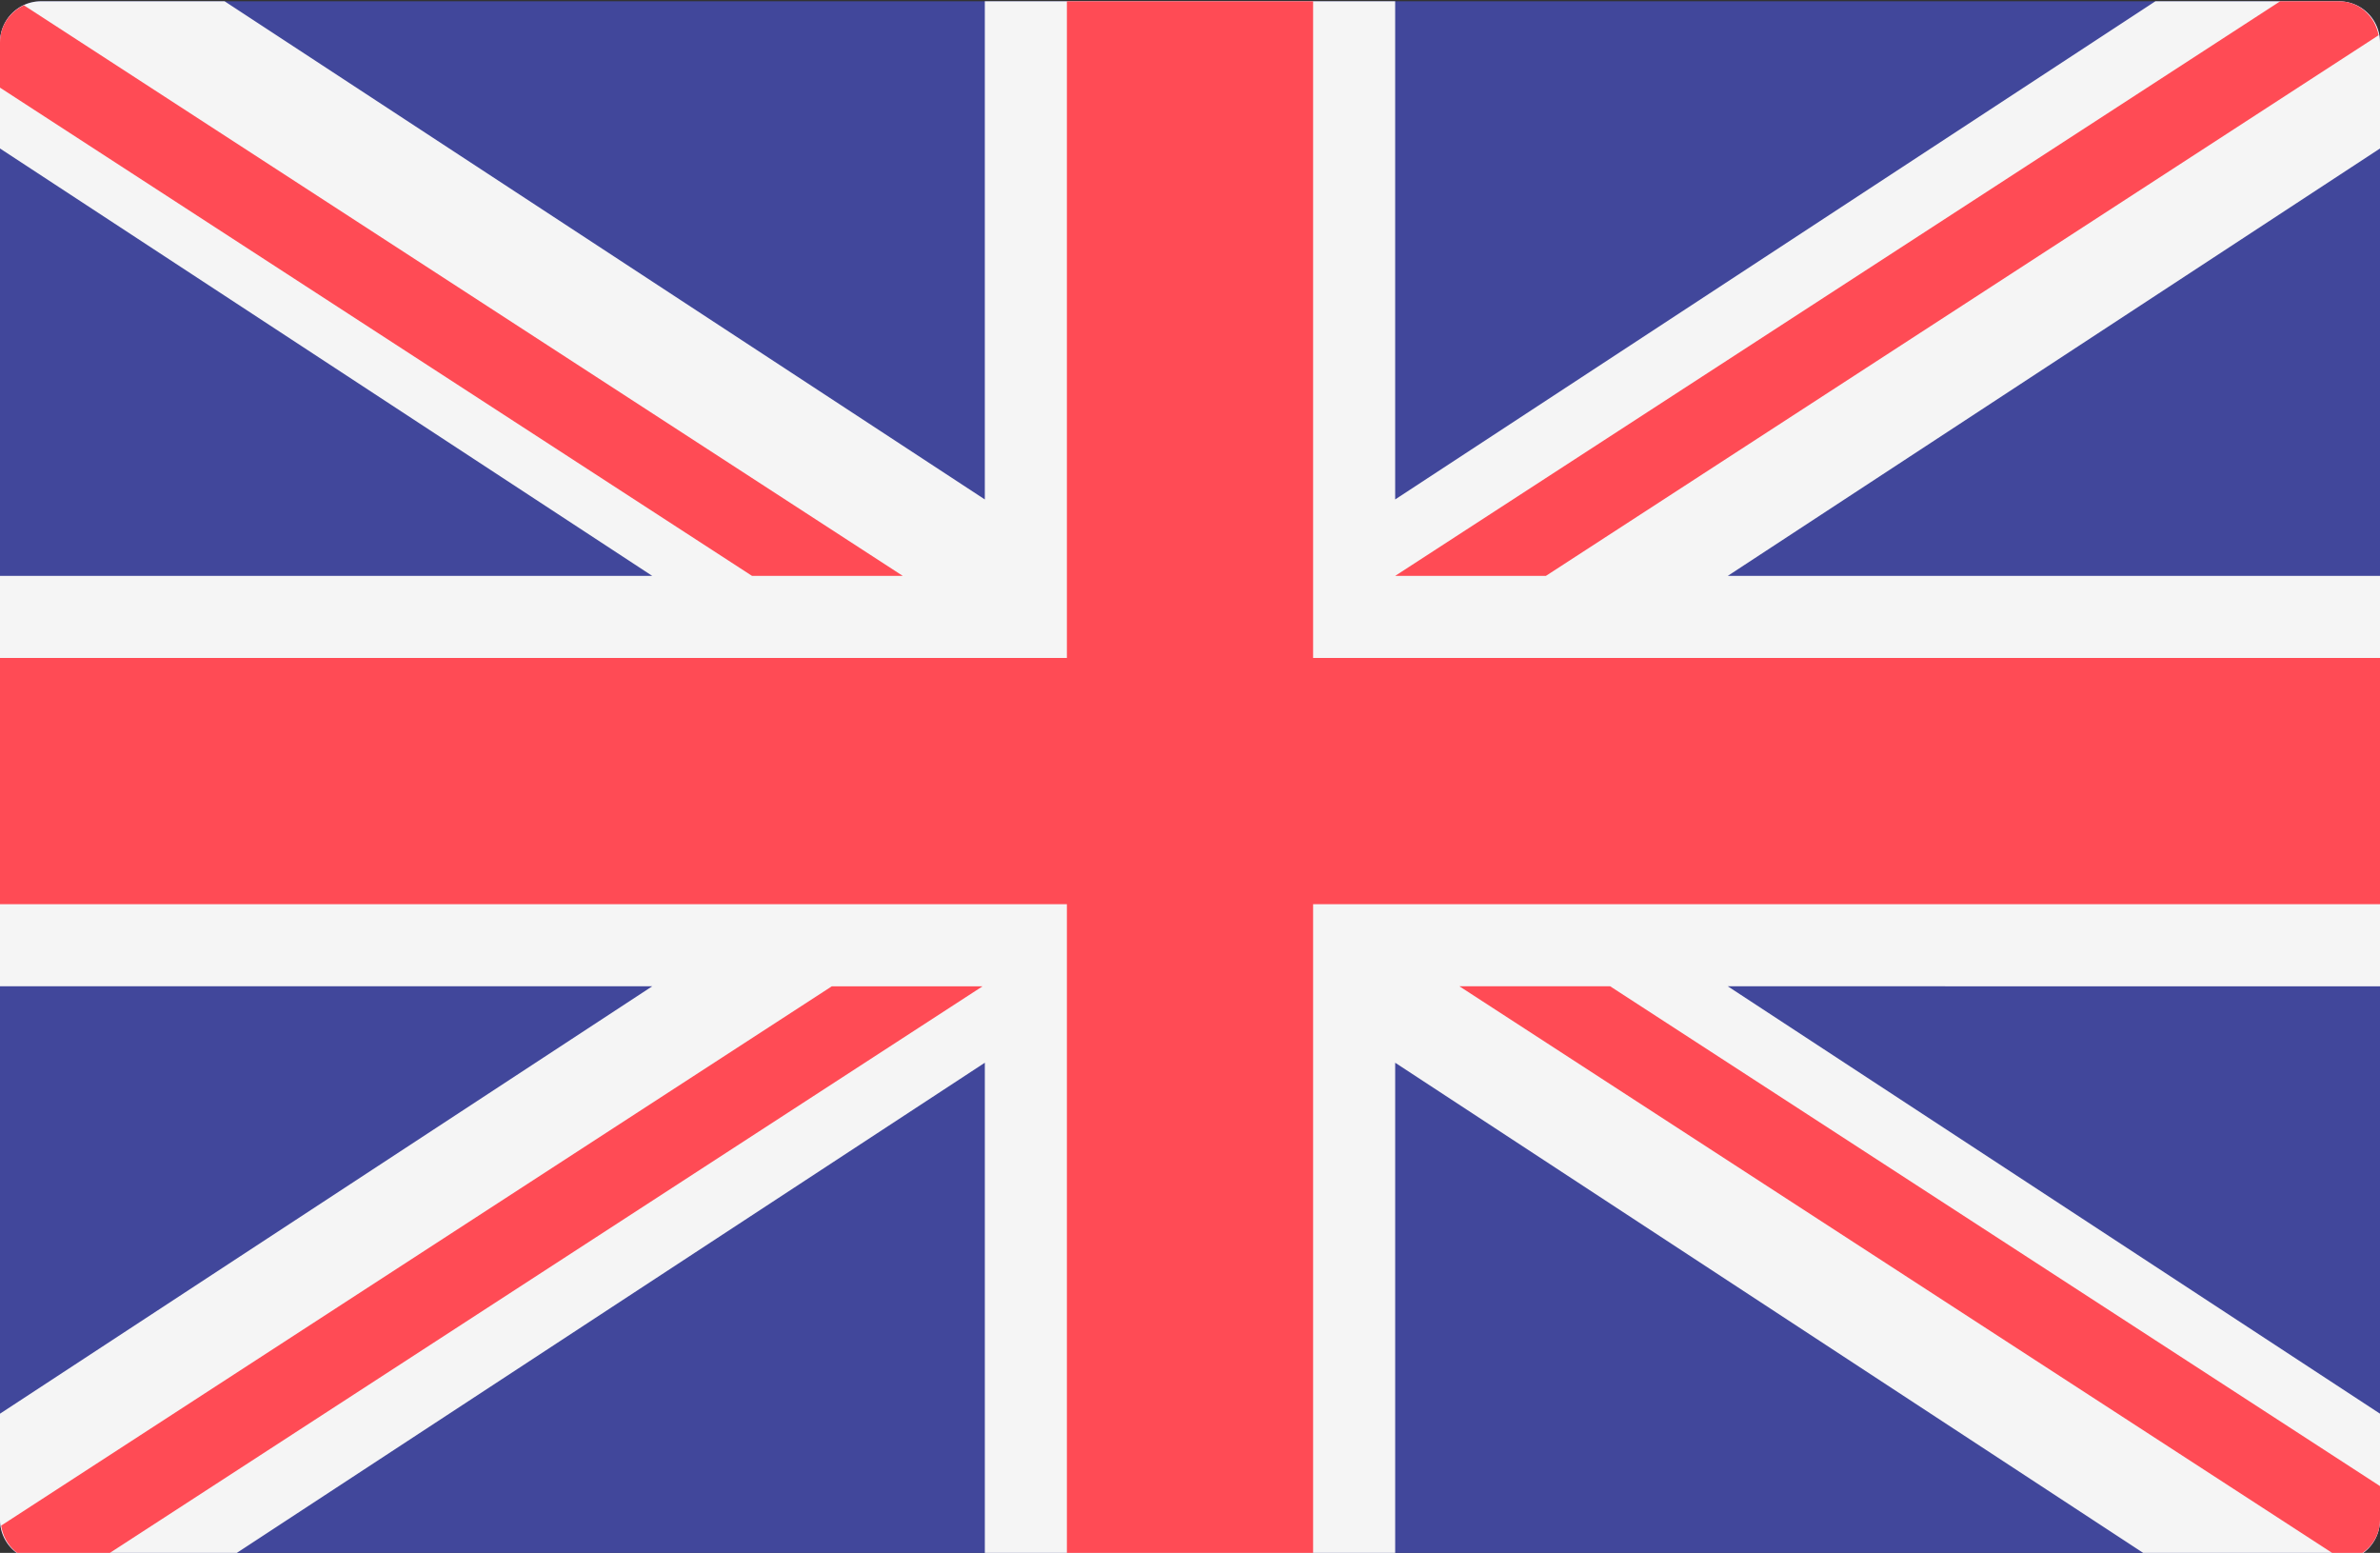
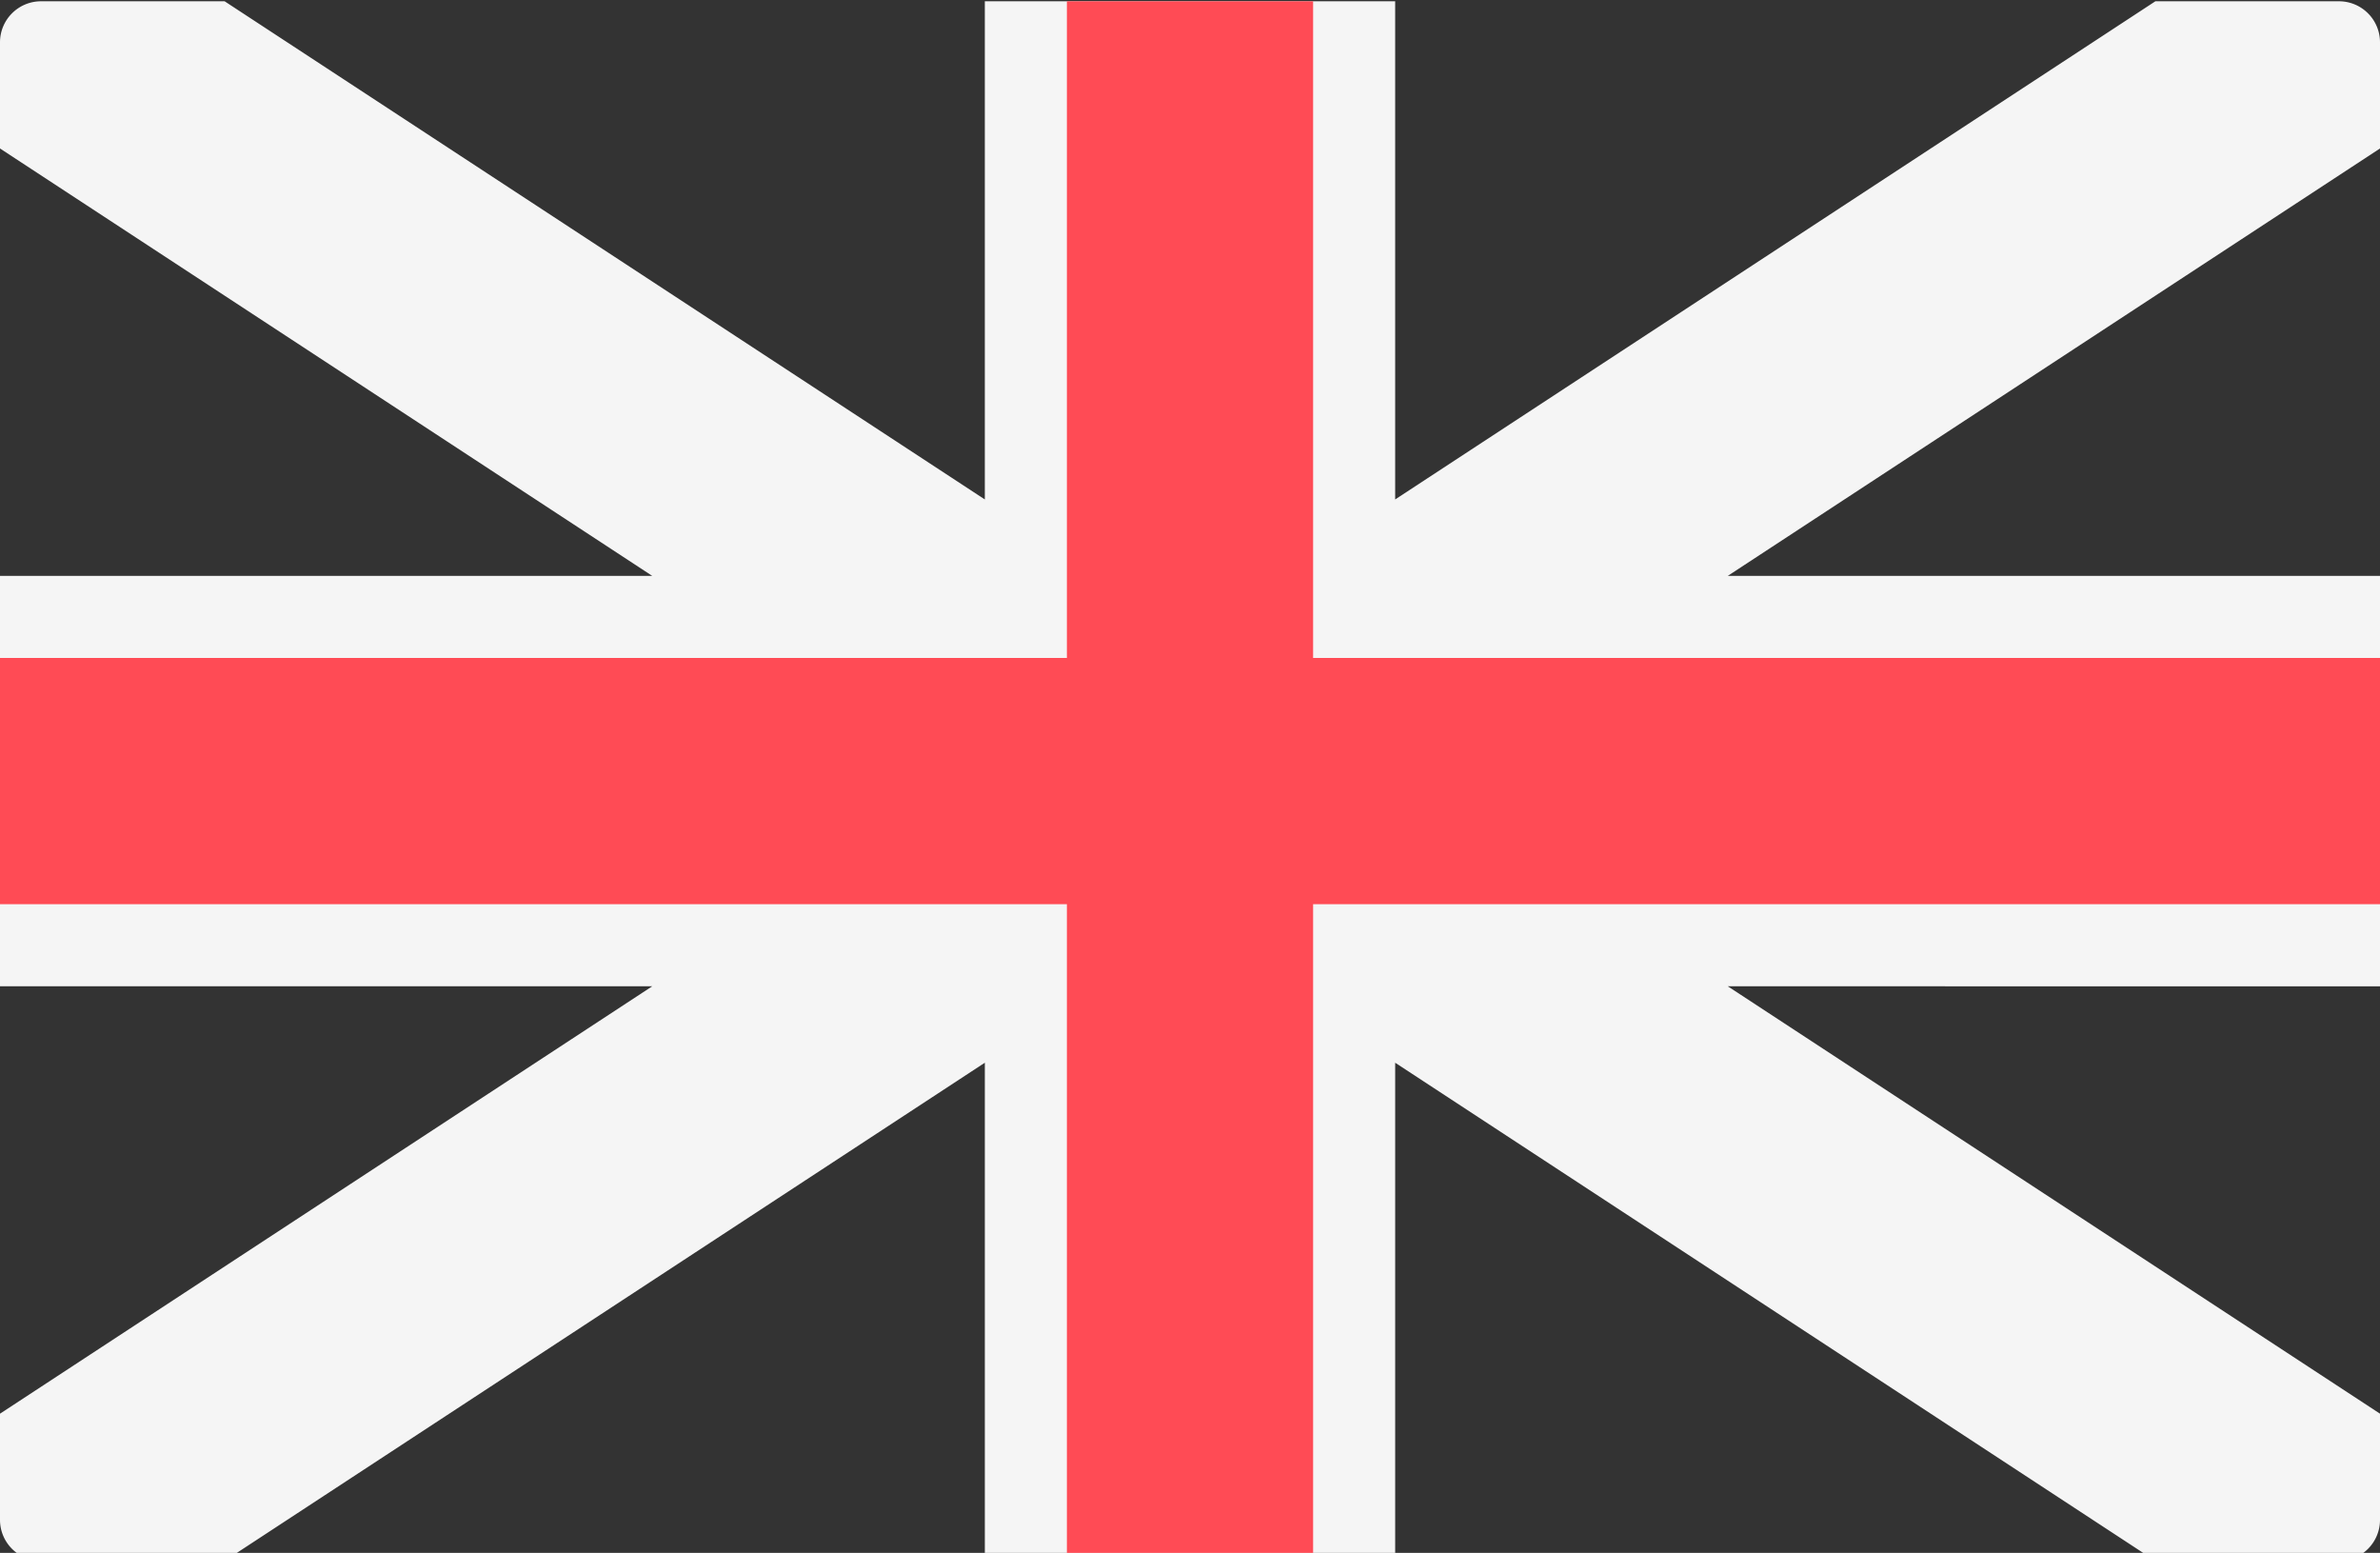
<svg xmlns="http://www.w3.org/2000/svg" viewBox="0 88 512 334">
  <rect x="0" y="88" width="512" height="334" fill="#333333" stroke="none" />
-   <path d="M503.172 423.725H8.828A8.829 8.829.0 010 414.897V97.104a8.829 8.829.0 018.828-8.828h494.345a8.829 8.829.0 018.828 8.828v317.793a8.83 8.83.0 01-8.829 8.828z" fill="#41479b" />
  <path d="M512 97.104a8.829 8.829.0 00-8.828-8.828h-39.495l-163.54 107.147V88.276h-88.276v107.147L48.322 88.276H8.828A8.829 8.829.0 000 97.104v22.831l140.309 91.927H0v88.276h140.309L0 392.066v22.831a8.829 8.829.0 008.828 8.828h39.495l163.54-107.147v107.147h88.276V316.578l163.54 107.147h39.495a8.829 8.829.0 008.828-8.828v-22.831l-140.309-91.927H512v-88.276H371.691L512 119.935z" fill="#f5f5f5" />
  <g fill="#ff4b55">
    <path d="M512 229.518H282.483V88.276h-52.966v141.242H0v52.965h229.517v141.242h52.966V282.483H512z" />
-     <path d="M178.948 300.138.25 416.135c.625 4.263 4.14 7.59 8.577 7.59h12.159l190.39-123.586h-32.428zm167.44.0H313.96l190.113 123.404c4.431-.472 7.928-4.09 7.928-8.646v-7.258zM0 106.849l161.779 105.014h32.428L5.143 89.137C2.123 90.54.0 93.555.0 97.104zm332.566 105.014L511.693 95.586c-.744-4.122-4.184-7.309-8.521-7.309h-12.647L300.138 211.863z" />
  </g>
</svg>